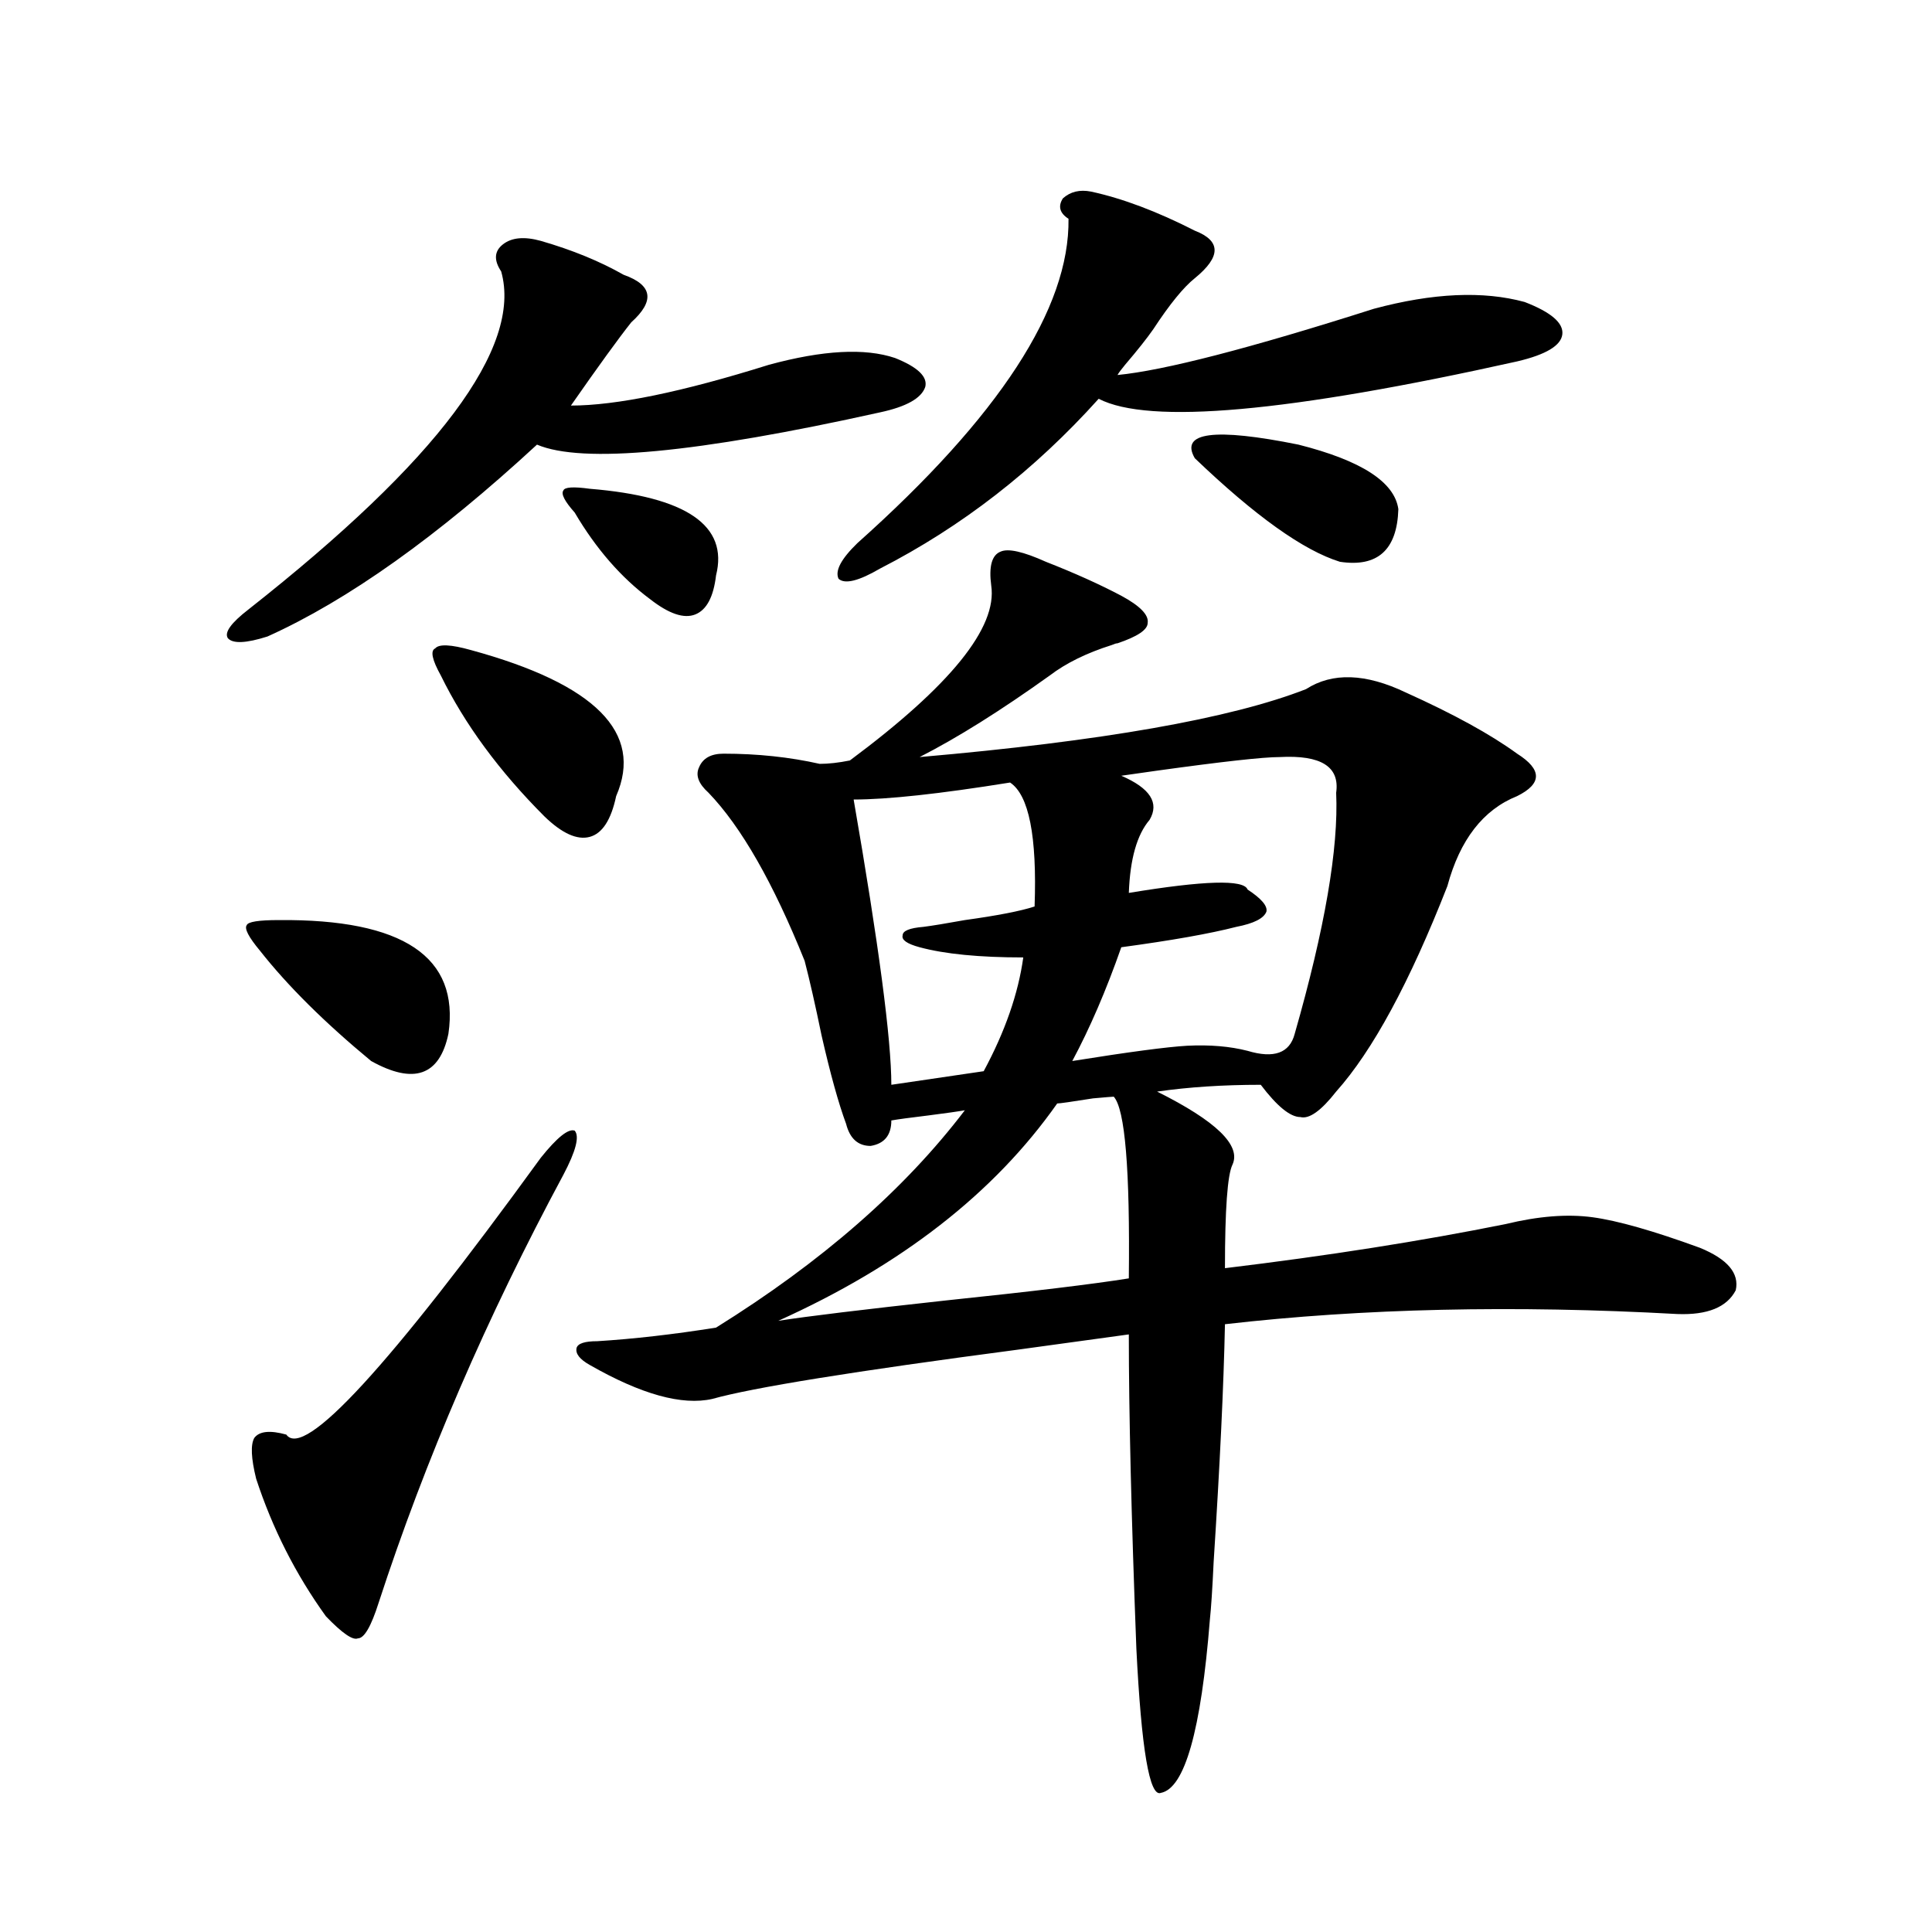
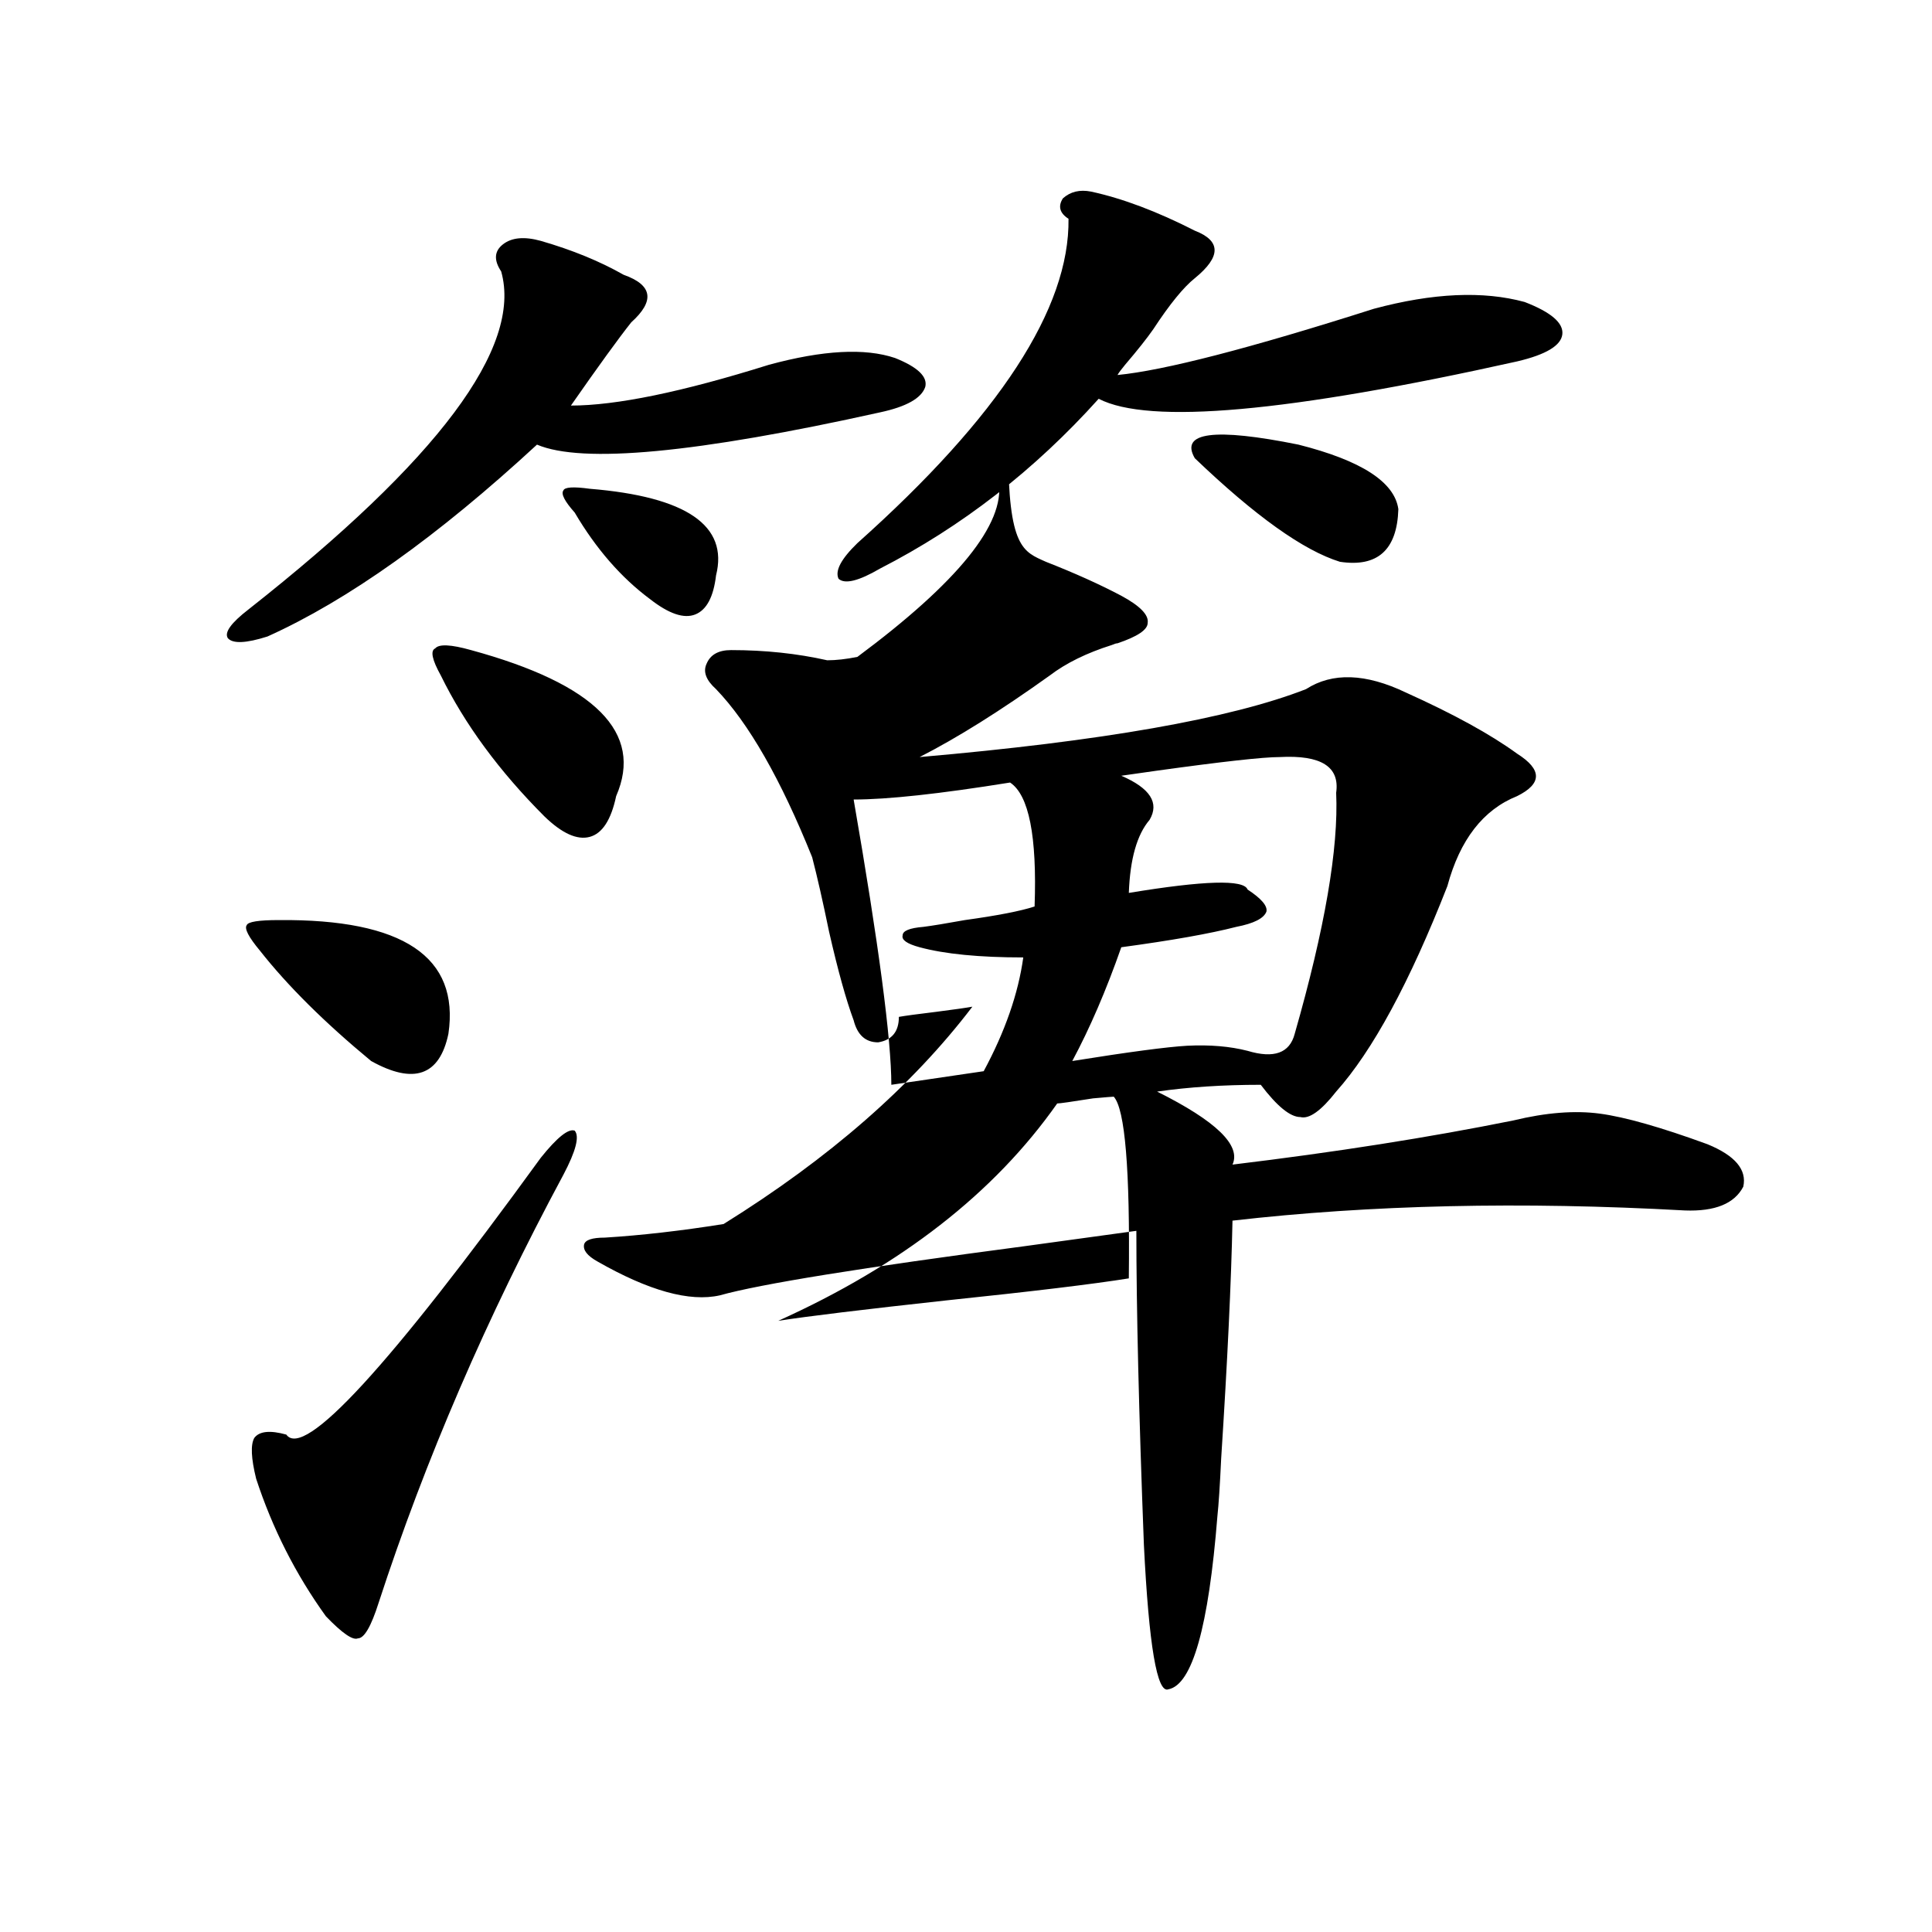
<svg xmlns="http://www.w3.org/2000/svg" version="1.1" id="图层_1" x="0px" y="0px" width="1000px" height="1000px" viewBox="0 0 1000 1000" enable-background="new 0 0 1000 1000" xml:space="preserve">
-   <path d="M279.896,124.668c16.25,4.696,30.563,10.547,42.926,17.578c14.954,5.273,16.25,13.485,3.902,24.609  c-6.509,8.212-16.92,22.563-31.219,43.066c23.414,0,57.56-7.031,102.437-21.094c27.957-7.608,49.755-8.789,65.364-3.516  c11.707,4.696,16.905,9.668,15.609,14.941c-1.951,5.864-9.756,10.259-23.414,13.184c-94.967,21.094-154.143,26.669-177.557,16.699  c-51.386,47.461-97.894,80.571-139.509,99.316c-11.066,3.516-17.896,3.817-20.487,0.879c-1.951-2.925,1.616-7.91,10.731-14.941  c98.199-77.344,141.78-135.64,130.729-174.902c-3.902-5.851-3.582-10.547,0.976-14.063  C264.927,122.91,271.436,122.333,279.896,124.668z M144.289,476.23c64.389-0.577,93.656,19.048,87.803,58.887  c-4.558,21.685-17.896,26.367-39.999,14.063c-24.069-19.913-43.261-38.96-57.56-57.129c-5.854-7.031-8.14-11.426-6.829-13.184  C128.345,477.109,133.878,476.23,144.289,476.23z M279.896,599.277c8.445-10.547,14.299-15.229,17.561-14.063  c2.592,2.938,0.641,10.547-5.854,22.852c-39.679,73.828-71.553,147.656-95.607,221.484c-3.902,12.305-7.484,18.457-10.731,18.457  c-2.606,1.167-8.14-2.637-16.585-11.426c-15.609-21.671-27.651-45.401-36.097-71.191c-2.606-10.547-2.927-17.578-0.976-21.094  c2.592-3.516,8.125-4.093,16.585-1.758C157.292,755.435,201.193,707.685,279.896,599.277z M243.799,336.484  c64.389,17.578,89.419,42.778,75.12,75.586c-2.606,12.305-7.164,19.336-13.658,21.094c-6.509,1.758-14.313-1.758-23.414-10.547  c-23.414-23.429-41.31-47.749-53.657-72.949c-4.558-8.198-5.533-12.882-2.927-14.063  C227.214,333.271,233.388,333.56,243.799,336.484z M305.261,252.988c50.075,4.106,71.858,19.048,65.364,44.824  c-1.311,11.138-4.878,17.88-10.731,20.215c-5.854,2.349-13.658-0.288-23.414-7.91c-14.969-11.124-27.972-26.065-39.023-44.824  c-5.213-5.851-7.164-9.668-5.854-11.426C292.243,252.109,296.801,251.821,305.261,252.988z M541.353,290.781  c14.954,5.864,27.957,11.728,39.023,17.578c9.756,5.273,14.299,9.97,13.658,14.063c0,3.516-5.213,7.031-15.609,10.547  c-0.655,0-1.631,0.302-2.927,0.879c-13.018,4.106-23.749,9.38-32.194,15.82c-25.365,18.169-47.804,32.231-67.315,42.188  c94.297-8.198,160.972-19.913,199.995-35.156c13.658-8.789,30.884-8.198,51.706,1.758c24.71,11.138,43.901,21.685,57.56,31.641  c13.003,8.212,13.003,15.532,0,21.973c-17.561,7.031-29.603,22.563-36.097,46.582c-19.512,49.81-38.703,85.254-57.56,106.348  c-7.805,9.97-13.993,14.364-18.536,13.184c-5.213,0-12.042-5.562-20.487-16.699c-19.512,0-37.407,1.181-53.657,3.516  c30.563,15.243,43.566,27.837,39.023,37.793c-2.606,5.273-3.902,23.153-3.902,53.613c53.322-6.44,101.781-14.063,145.362-22.852  c16.905-4.093,31.859-5.273,44.877-3.516c13.003,1.758,31.539,7.031,55.608,15.82c14.299,5.864,20.487,13.184,18.536,21.973  c-4.558,8.789-14.634,12.896-30.243,12.305c-84.556-4.683-162.603-2.925-234.141,5.273c-0.655,31.641-2.606,72.661-5.854,123.047  c-0.655,14.063-1.311,24.019-1.951,29.883c-4.558,57.417-13.018,87.3-25.365,89.648c-5.854,2.335-10.091-22.563-12.683-74.707  c-2.606-67.964-3.902-122.168-3.902-162.598c-13.018,1.758-32.194,4.395-57.56,7.91c-84.556,11.138-137.237,19.638-158.045,25.488  c-15.609,3.516-36.752-2.335-63.413-17.578c-5.213-2.925-7.484-5.851-6.829-8.789c0.641-2.335,4.223-3.516,10.731-3.516  c18.856-1.167,39.344-3.516,61.462-7.031c54.633-33.976,97.559-71.479,128.777-112.5c-3.262,0.591-9.436,1.47-18.536,2.637  c-9.756,1.181-16.265,2.06-19.512,2.637c0,7.622-3.582,12.017-10.731,13.184c-6.509,0-10.731-3.804-12.683-11.426  c-3.902-10.547-8.14-25.776-12.683-45.703c-3.262-15.82-6.188-28.702-8.78-38.672c-16.265-40.43-32.85-69.434-49.755-87.012  c-5.213-4.683-6.829-9.077-4.878-13.184c1.951-4.683,6.174-7.031,12.683-7.031c17.561,0,34.146,1.758,49.755,5.273  c4.543,0,9.756-0.577,15.609-1.758c52.026-38.672,76.416-68.843,73.169-90.527c-1.311-9.956,0.32-15.82,4.878-17.578  C521.841,283.75,529.646,285.508,541.353,290.781z M576.474,567.637c-0.655,0-4.237,0.302-10.731,0.879  c-11.066,1.758-17.24,2.637-18.536,2.637c-32.529,46.294-80.653,83.798-144.387,112.5c14.954-2.335,43.901-5.851,86.827-10.547  c44.877-4.683,76.416-8.487,94.632-11.426C584.919,605.43,582.327,574.091,576.474,567.637z M564.767,99.18  c16.25,3.516,34.146,10.259,53.657,20.215c13.658,5.273,13.658,13.485,0,24.609c-5.854,4.696-13.018,13.485-21.463,26.367  c-3.262,4.696-8.14,10.849-14.634,18.457c-1.951,2.349-3.262,4.106-3.902,5.273c24.055-2.335,68.291-13.761,132.68-34.277  c30.563-8.198,56.584-9.366,78.047-3.516c13.658,5.273,20.152,10.849,19.512,16.699c-0.655,5.864-8.46,10.547-23.414,14.063  c-118.381,26.367-190.574,32.821-216.58,19.336c-33.17,36.914-70.897,66.22-113.168,87.891c-11.066,6.454-18.216,8.212-21.463,5.273  c-1.951-4.093,1.296-10.245,9.756-18.457C517.283,215.497,553.7,159.536,553.06,113.242c-4.558-2.925-5.533-6.44-2.927-10.547  C554.035,99.18,558.913,98.013,564.767,99.18z M522.816,405.039c-36.432,5.864-63.413,8.789-80.974,8.789  c13.003,75.009,19.512,124.228,19.512,147.656l47.804-7.031c11.052-20.503,17.881-40.128,20.487-58.887  c-22.773,0-40.654-1.758-53.657-5.273c-6.509-1.758-9.436-3.804-8.78-6.152c0-2.335,3.567-3.804,10.731-4.395  c4.543-0.577,11.707-1.758,21.463-3.516c16.905-2.335,28.933-4.683,36.097-7.031C536.795,432.876,532.572,411.493,522.816,405.039z   M662.325,391.855c-8.46,0-29.603,2.349-63.413,7.031c-8.46,1.181-14.634,2.06-18.536,2.637  c14.954,6.454,19.832,14.063,14.634,22.852c-6.509,7.622-10.091,20.215-10.731,37.793c39.023-6.44,59.511-7.031,61.462-1.758  c7.149,4.696,10.396,8.501,9.756,11.426c-1.311,3.516-6.509,6.152-15.609,7.91c-13.658,3.516-33.505,7.031-59.511,10.547  c-7.805,22.274-16.265,41.899-25.365,58.887c29.268-4.683,49.1-7.319,59.511-7.91c11.707-0.577,22.104,0.302,31.219,2.637  c13.658,4.106,21.783,1.181,24.39-8.789c15.609-54.492,22.759-96.089,21.463-124.805  C693.544,396.841,683.788,390.688,662.325,391.855z M618.424,237.168c-7.805-13.472,10.076-15.82,53.657-7.031  c32.515,8.212,49.755,19.336,51.706,33.398c-0.655,21.094-10.731,30.185-30.243,27.246  C674.673,284.931,649.643,267.051,618.424,237.168z" />
+   <path d="M279.896,124.668c16.25,4.696,30.563,10.547,42.926,17.578c14.954,5.273,16.25,13.485,3.902,24.609  c-6.509,8.212-16.92,22.563-31.219,43.066c23.414,0,57.56-7.031,102.437-21.094c27.957-7.608,49.755-8.789,65.364-3.516  c11.707,4.696,16.905,9.668,15.609,14.941c-1.951,5.864-9.756,10.259-23.414,13.184c-94.967,21.094-154.143,26.669-177.557,16.699  c-51.386,47.461-97.894,80.571-139.509,99.316c-11.066,3.516-17.896,3.817-20.487,0.879c-1.951-2.925,1.616-7.91,10.731-14.941  c98.199-77.344,141.78-135.64,130.729-174.902c-3.902-5.851-3.582-10.547,0.976-14.063  C264.927,122.91,271.436,122.333,279.896,124.668z M144.289,476.23c64.389-0.577,93.656,19.048,87.803,58.887  c-4.558,21.685-17.896,26.367-39.999,14.063c-24.069-19.913-43.261-38.96-57.56-57.129c-5.854-7.031-8.14-11.426-6.829-13.184  C128.345,477.109,133.878,476.23,144.289,476.23z M279.896,599.277c8.445-10.547,14.299-15.229,17.561-14.063  c2.592,2.938,0.641,10.547-5.854,22.852c-39.679,73.828-71.553,147.656-95.607,221.484c-3.902,12.305-7.484,18.457-10.731,18.457  c-2.606,1.167-8.14-2.637-16.585-11.426c-15.609-21.671-27.651-45.401-36.097-71.191c-2.606-10.547-2.927-17.578-0.976-21.094  c2.592-3.516,8.125-4.093,16.585-1.758C157.292,755.435,201.193,707.685,279.896,599.277z M243.799,336.484  c64.389,17.578,89.419,42.778,75.12,75.586c-2.606,12.305-7.164,19.336-13.658,21.094c-6.509,1.758-14.313-1.758-23.414-10.547  c-23.414-23.429-41.31-47.749-53.657-72.949c-4.558-8.198-5.533-12.882-2.927-14.063  C227.214,333.271,233.388,333.56,243.799,336.484z M305.261,252.988c50.075,4.106,71.858,19.048,65.364,44.824  c-1.311,11.138-4.878,17.88-10.731,20.215c-5.854,2.349-13.658-0.288-23.414-7.91c-14.969-11.124-27.972-26.065-39.023-44.824  c-5.213-5.851-7.164-9.668-5.854-11.426C292.243,252.109,296.801,251.821,305.261,252.988z M541.353,290.781  c14.954,5.864,27.957,11.728,39.023,17.578c9.756,5.273,14.299,9.97,13.658,14.063c0,3.516-5.213,7.031-15.609,10.547  c-0.655,0-1.631,0.302-2.927,0.879c-13.018,4.106-23.749,9.38-32.194,15.82c-25.365,18.169-47.804,32.231-67.315,42.188  c94.297-8.198,160.972-19.913,199.995-35.156c13.658-8.789,30.884-8.198,51.706,1.758c24.71,11.138,43.901,21.685,57.56,31.641  c13.003,8.212,13.003,15.532,0,21.973c-17.561,7.031-29.603,22.563-36.097,46.582c-19.512,49.81-38.703,85.254-57.56,106.348  c-7.805,9.97-13.993,14.364-18.536,13.184c-5.213,0-12.042-5.562-20.487-16.699c-19.512,0-37.407,1.181-53.657,3.516  c30.563,15.243,43.566,27.837,39.023,37.793c53.322-6.44,101.781-14.063,145.362-22.852  c16.905-4.093,31.859-5.273,44.877-3.516c13.003,1.758,31.539,7.031,55.608,15.82c14.299,5.864,20.487,13.184,18.536,21.973  c-4.558,8.789-14.634,12.896-30.243,12.305c-84.556-4.683-162.603-2.925-234.141,5.273c-0.655,31.641-2.606,72.661-5.854,123.047  c-0.655,14.063-1.311,24.019-1.951,29.883c-4.558,57.417-13.018,87.3-25.365,89.648c-5.854,2.335-10.091-22.563-12.683-74.707  c-2.606-67.964-3.902-122.168-3.902-162.598c-13.018,1.758-32.194,4.395-57.56,7.91c-84.556,11.138-137.237,19.638-158.045,25.488  c-15.609,3.516-36.752-2.335-63.413-17.578c-5.213-2.925-7.484-5.851-6.829-8.789c0.641-2.335,4.223-3.516,10.731-3.516  c18.856-1.167,39.344-3.516,61.462-7.031c54.633-33.976,97.559-71.479,128.777-112.5c-3.262,0.591-9.436,1.47-18.536,2.637  c-9.756,1.181-16.265,2.06-19.512,2.637c0,7.622-3.582,12.017-10.731,13.184c-6.509,0-10.731-3.804-12.683-11.426  c-3.902-10.547-8.14-25.776-12.683-45.703c-3.262-15.82-6.188-28.702-8.78-38.672c-16.265-40.43-32.85-69.434-49.755-87.012  c-5.213-4.683-6.829-9.077-4.878-13.184c1.951-4.683,6.174-7.031,12.683-7.031c17.561,0,34.146,1.758,49.755,5.273  c4.543,0,9.756-0.577,15.609-1.758c52.026-38.672,76.416-68.843,73.169-90.527c-1.311-9.956,0.32-15.82,4.878-17.578  C521.841,283.75,529.646,285.508,541.353,290.781z M576.474,567.637c-0.655,0-4.237,0.302-10.731,0.879  c-11.066,1.758-17.24,2.637-18.536,2.637c-32.529,46.294-80.653,83.798-144.387,112.5c14.954-2.335,43.901-5.851,86.827-10.547  c44.877-4.683,76.416-8.487,94.632-11.426C584.919,605.43,582.327,574.091,576.474,567.637z M564.767,99.18  c16.25,3.516,34.146,10.259,53.657,20.215c13.658,5.273,13.658,13.485,0,24.609c-5.854,4.696-13.018,13.485-21.463,26.367  c-3.262,4.696-8.14,10.849-14.634,18.457c-1.951,2.349-3.262,4.106-3.902,5.273c24.055-2.335,68.291-13.761,132.68-34.277  c30.563-8.198,56.584-9.366,78.047-3.516c13.658,5.273,20.152,10.849,19.512,16.699c-0.655,5.864-8.46,10.547-23.414,14.063  c-118.381,26.367-190.574,32.821-216.58,19.336c-33.17,36.914-70.897,66.22-113.168,87.891c-11.066,6.454-18.216,8.212-21.463,5.273  c-1.951-4.093,1.296-10.245,9.756-18.457C517.283,215.497,553.7,159.536,553.06,113.242c-4.558-2.925-5.533-6.44-2.927-10.547  C554.035,99.18,558.913,98.013,564.767,99.18z M522.816,405.039c-36.432,5.864-63.413,8.789-80.974,8.789  c13.003,75.009,19.512,124.228,19.512,147.656l47.804-7.031c11.052-20.503,17.881-40.128,20.487-58.887  c-22.773,0-40.654-1.758-53.657-5.273c-6.509-1.758-9.436-3.804-8.78-6.152c0-2.335,3.567-3.804,10.731-4.395  c4.543-0.577,11.707-1.758,21.463-3.516c16.905-2.335,28.933-4.683,36.097-7.031C536.795,432.876,532.572,411.493,522.816,405.039z   M662.325,391.855c-8.46,0-29.603,2.349-63.413,7.031c-8.46,1.181-14.634,2.06-18.536,2.637  c14.954,6.454,19.832,14.063,14.634,22.852c-6.509,7.622-10.091,20.215-10.731,37.793c39.023-6.44,59.511-7.031,61.462-1.758  c7.149,4.696,10.396,8.501,9.756,11.426c-1.311,3.516-6.509,6.152-15.609,7.91c-13.658,3.516-33.505,7.031-59.511,10.547  c-7.805,22.274-16.265,41.899-25.365,58.887c29.268-4.683,49.1-7.319,59.511-7.91c11.707-0.577,22.104,0.302,31.219,2.637  c13.658,4.106,21.783,1.181,24.39-8.789c15.609-54.492,22.759-96.089,21.463-124.805  C693.544,396.841,683.788,390.688,662.325,391.855z M618.424,237.168c-7.805-13.472,10.076-15.82,53.657-7.031  c32.515,8.212,49.755,19.336,51.706,33.398c-0.655,21.094-10.731,30.185-30.243,27.246  C674.673,284.931,649.643,267.051,618.424,237.168z" />
</svg>